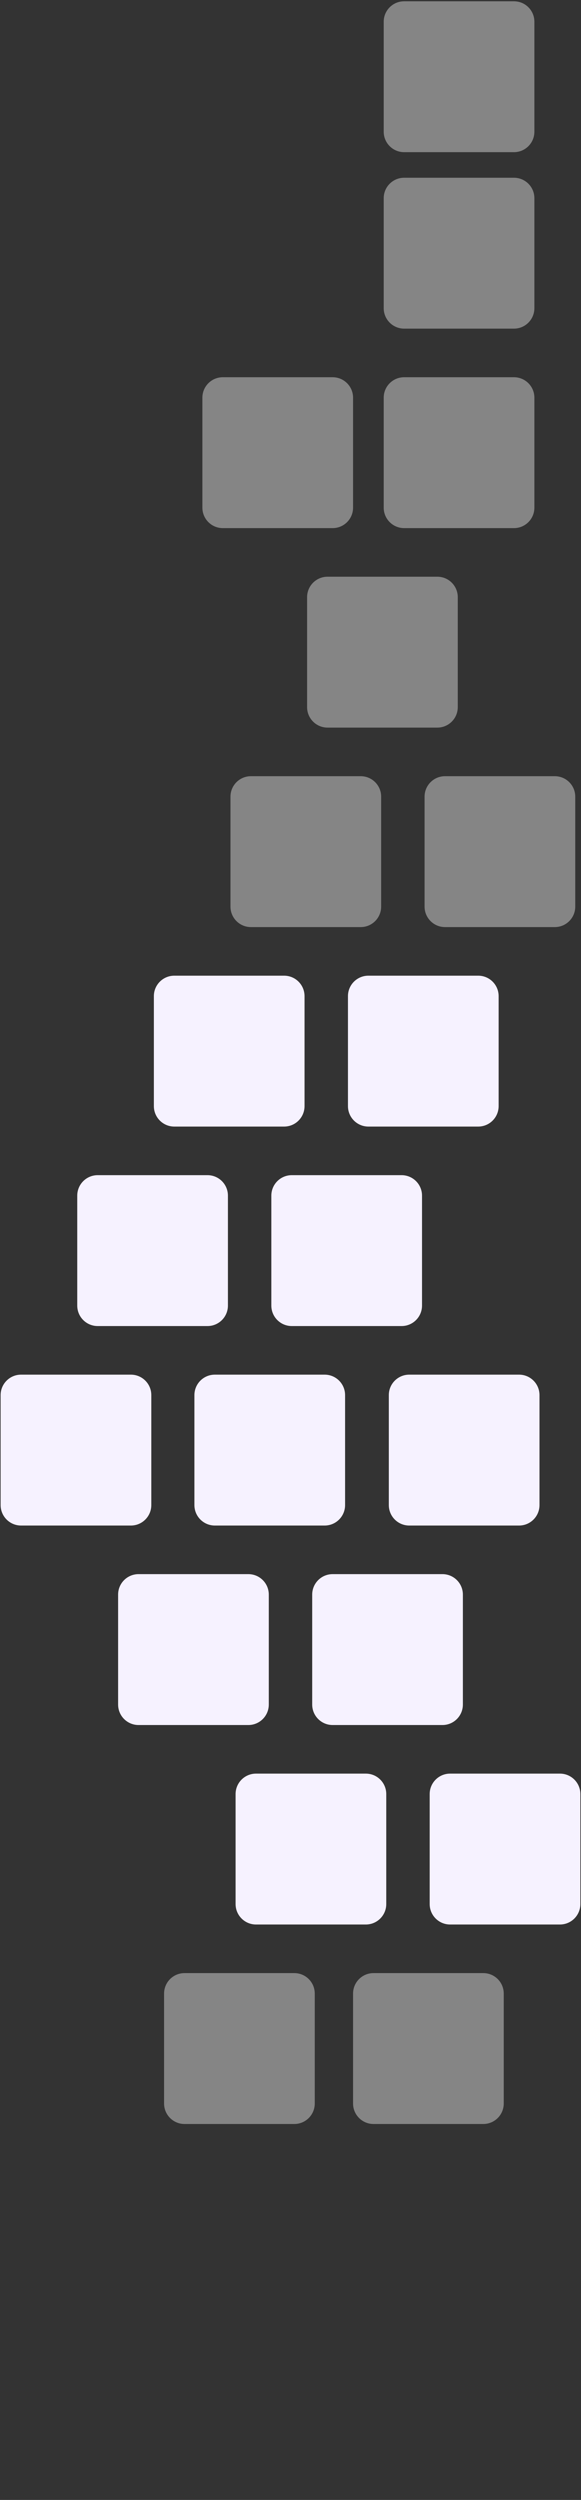
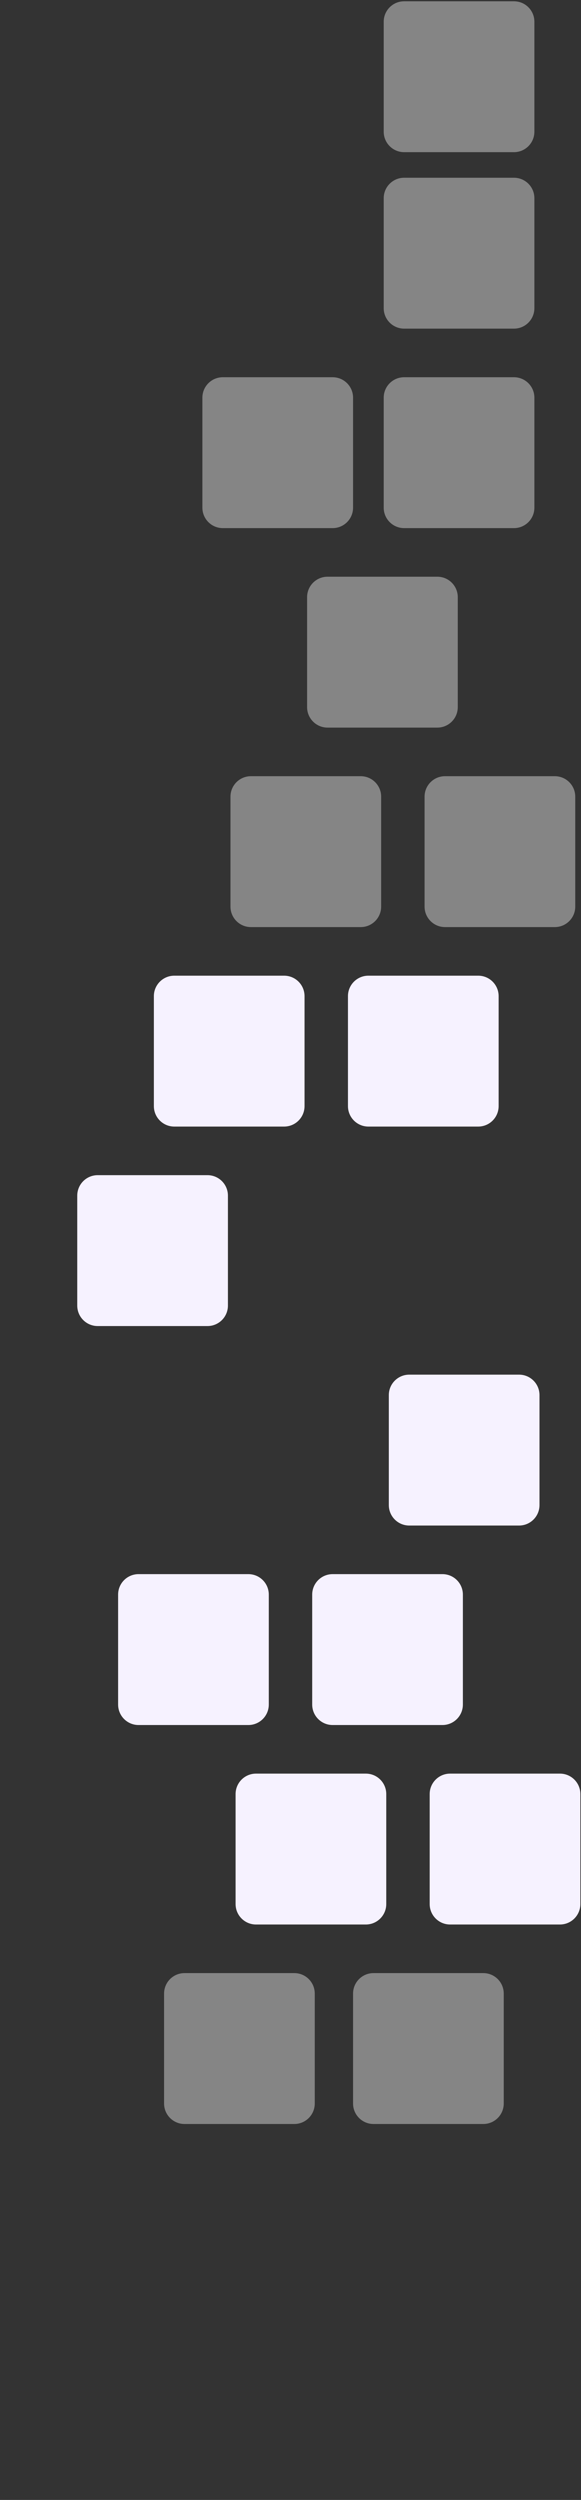
<svg xmlns="http://www.w3.org/2000/svg" width="182" height="782" viewBox="0 0 182 782" fill="none">
  <rect x="0" y="0" width="182" height="782" fill="#333333" stroke="none" />
-   <path d="M40.998 477.2H6.598C3.064 477.2 0.198 474.335 0.198 470.8L0.198 436.4C0.198 432.865 3.064 430 6.598 430H40.998C44.533 430 47.398 432.865 47.398 436.4V470.8C47.398 474.335 44.533 477.2 40.998 477.2Z" fill="#F6F2FF" />
  <path d="M77.799 539.6H43.399C39.865 539.6 36.999 536.735 36.999 533.2V498.8C36.999 495.265 39.865 492.4 43.399 492.4H77.799C81.334 492.4 84.199 495.265 84.199 498.8V533.2C84.199 536.735 81.334 539.6 77.799 539.6Z" fill="#F6F2FF" />
  <path d="M114.598 602H80.198C76.663 602 73.798 599.135 73.798 595.6V561.2C73.798 557.665 76.663 554.8 80.198 554.8H114.598C118.133 554.8 120.998 557.665 120.998 561.2V595.6C120.998 599.135 118.133 602 114.598 602Z" fill="#F6F2FF" />
  <path d="M151.399 664.4H116.999C113.464 664.4 110.599 661.535 110.599 658V623.6C110.599 620.065 113.464 617.2 116.999 617.2H151.399C154.933 617.2 157.799 620.065 157.799 623.6V658C157.799 661.535 154.933 664.4 151.399 664.4Z" fill="#F5F5F5" fill-opacity="0.42" />
  <path d="M92.198 664.4H57.798C54.263 664.4 51.398 661.535 51.398 658V623.6C51.398 620.065 54.263 617.2 57.798 617.2H92.198C95.732 617.2 98.598 620.065 98.598 623.6V658C98.598 661.535 95.732 664.4 92.198 664.4Z" fill="#F5F5F5" fill-opacity="0.42" />
  <path d="M64.998 414.8H30.598C27.064 414.8 24.198 411.935 24.198 408.4V374C24.198 370.465 27.064 367.6 30.598 367.6H64.998C68.533 367.6 71.398 370.465 71.398 374V408.4C71.398 411.935 68.533 414.8 64.998 414.8Z" fill="#F6F2FF" />
-   <path d="M67.299 477.2H101.699C105.233 477.2 108.099 474.335 108.099 470.8V436.4C108.099 432.865 105.233 430 101.699 430H67.299C63.764 430 60.899 432.865 60.899 436.4V470.8C60.899 474.335 63.764 477.2 67.299 477.2Z" fill="#F6F2FF" />
  <path d="M138.598 539.6H104.198C100.663 539.6 97.798 536.735 97.798 533.2V498.8C97.798 495.265 100.663 492.4 104.198 492.4H138.598C142.133 492.4 144.998 495.265 144.998 498.8V533.2C144.998 536.735 142.133 539.6 138.598 539.6Z" fill="#F6F2FF" />
  <path d="M175.399 602H140.999C137.464 602 134.599 599.135 134.599 595.6V561.2C134.599 557.665 137.464 554.8 140.999 554.8H175.399C178.933 554.8 181.799 557.665 181.799 561.2V595.6C181.799 599.135 178.933 602 175.399 602Z" fill="#F6F2FF" />
  <path d="M88.999 352.4H54.599C51.064 352.4 48.199 349.535 48.199 346V311.6C48.199 308.065 51.064 305.2 54.599 305.2H88.999C92.533 305.2 95.398 308.065 95.398 311.6V346C95.398 349.535 92.533 352.4 88.999 352.4Z" fill="#F6F2FF" />
-   <path d="M125.799 414.8H91.399C87.865 414.8 84.999 411.935 84.999 408.4V374C84.999 370.465 87.865 367.6 91.399 367.6H125.799C129.334 367.6 132.199 370.465 132.199 374V408.4C132.199 411.935 129.334 414.8 125.799 414.8Z" fill="#F6F2FF" />
  <path d="M162.598 477.2H128.198C124.663 477.2 121.798 474.335 121.798 470.8V436.4C121.798 432.865 124.663 430 128.198 430H162.598C166.133 430 168.998 432.865 168.998 436.4V470.8C168.998 474.335 166.133 477.2 162.598 477.2Z" fill="#F6F2FF" />
  <path d="M112.998 290H78.599C75.064 290 72.198 287.135 72.198 283.6V249.2C72.198 245.665 75.064 242.8 78.599 242.8H112.998C116.533 242.8 119.398 245.665 119.398 249.2V283.6C119.398 287.135 116.533 290 112.998 290Z" fill="#F5F5F5" fill-opacity="0.42" />
  <path d="M149.799 352.4H115.399C111.865 352.4 108.999 349.535 108.999 346V311.6C108.999 308.065 111.865 305.2 115.399 305.2H149.799C153.334 305.2 156.199 308.065 156.199 311.6V346C156.199 349.535 153.334 352.4 149.799 352.4Z" fill="#F6F2FF" />
  <path d="M136.998 227.6H102.598C99.064 227.6 96.198 224.735 96.198 221.2V186.8C96.198 183.265 99.064 180.4 102.598 180.4H136.998C140.533 180.4 143.398 183.265 143.398 186.8V221.2C143.398 224.735 140.533 227.6 136.998 227.6Z" fill="#F5F5F5" fill-opacity="0.42" />
  <path d="M173.799 290H139.399C135.865 290 132.999 287.135 132.999 283.6V249.2C132.999 245.665 135.865 242.8 139.399 242.8H173.799C177.334 242.8 180.199 245.665 180.199 249.2V283.6C180.199 287.135 177.334 290 173.799 290Z" fill="#F5F5F5" fill-opacity="0.42" />
  <path d="M160.998 165.2H126.598C123.064 165.2 120.198 162.335 120.198 158.8V124.4C120.198 120.865 123.064 118 126.598 118H160.998C164.533 118 167.398 120.865 167.398 124.4V158.8C167.398 162.335 164.533 165.2 160.998 165.2Z" fill="#F5F5F5" fill-opacity="0.42" />
  <path d="M160.998 102.8H126.598C123.064 102.8 120.198 99.935 120.198 96.4V62C120.198 58.465 123.064 55.6 126.598 55.6H160.998C164.533 55.6 167.398 58.465 167.398 62V96.4C167.398 99.935 164.533 102.8 160.998 102.8Z" fill="#F5F5F5" fill-opacity="0.42" />
  <path d="M160.998 47.6H126.598C123.064 47.6 120.198 44.735 120.198 41.2V6.8C120.198 3.265 123.064 0.4 126.598 0.4H160.998C164.533 0.4 167.398 3.265 167.398 6.8V41.2C167.398 44.735 164.533 47.6 160.998 47.6Z" fill="#F5F5F5" fill-opacity="0.42" />
  <path d="M104.198 165.2H69.798C66.263 165.2 63.398 162.335 63.398 158.8V124.4C63.398 120.865 66.263 118 69.798 118H104.198C107.732 118 110.598 120.865 110.598 124.4V158.8C110.598 162.335 107.732 165.2 104.198 165.2Z" fill="#F5F5F5" fill-opacity="0.42" />
</svg>